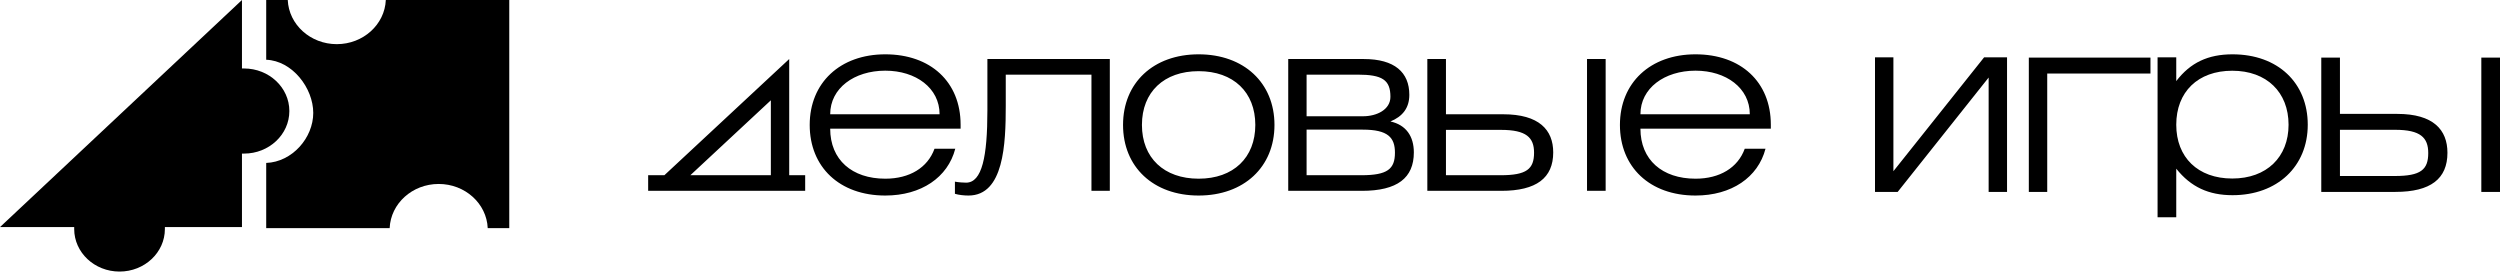
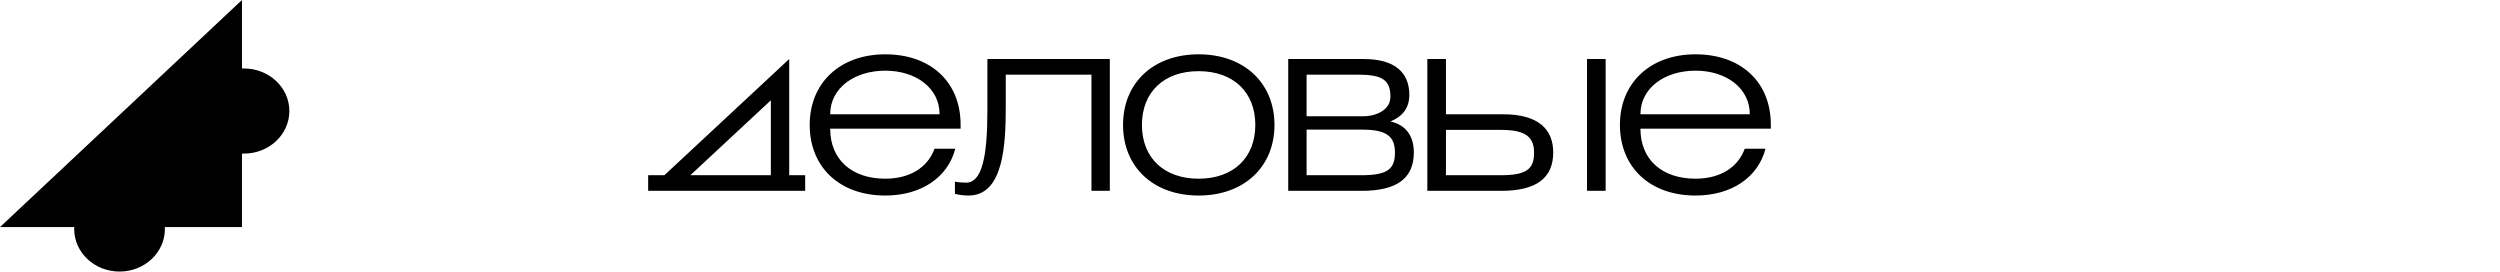
<svg xmlns="http://www.w3.org/2000/svg" width="313" height="34" viewBox="0 0 313 34" fill="none">
  <path d="M221.042 18.619H218.443C217.577 21.007 215.311 22.372 212.279 22.372C208.113 22.372 205.382 20.014 205.382 16.106H221.708V15.61C221.708 10.244 217.944 6.801 212.279 6.801C206.613 6.801 202.815 10.368 202.815 15.641C202.815 20.914 206.547 24.481 212.279 24.481C216.777 24.481 220.108 22.216 221.042 18.619ZM205.382 14.307C205.382 11.05 208.38 8.848 212.279 8.848C216.11 8.848 219.076 11.019 219.076 14.307H205.382ZM181.034 14.307V7.39H178.702V23.892H187.965C192.364 23.892 194.463 22.279 194.463 19.084C194.463 16.261 192.696 14.307 188.199 14.307H181.034ZM181.034 16.261H187.932C191.098 16.261 192.064 17.223 192.064 19.115C192.064 21.162 191.131 21.938 187.898 21.938H181.034V16.261ZM198.695 23.892H201.027V7.39H198.695V23.892ZM163.585 14.555V9.345H169.983C173.048 9.345 174.081 9.991 174.081 12.12C174.081 13.723 172.382 14.556 170.649 14.556L163.585 14.555ZM161.286 7.39V23.892H170.516C174.947 23.892 177.013 22.279 177.013 19.084C177.013 17.068 176.046 15.641 174.081 15.207C175.581 14.591 176.448 13.542 176.448 11.872C176.448 9.065 174.614 7.39 170.749 7.39H161.286ZM163.585 16.23H170.616C173.781 16.23 174.647 17.223 174.647 19.115C174.647 21.162 173.715 21.938 170.449 21.938H163.585V16.23ZM140.605 15.641C140.605 20.914 144.403 24.481 150.068 24.481C155.732 24.481 159.564 20.914 159.564 15.641C159.564 10.368 155.732 6.801 150.068 6.801C144.403 6.801 140.605 10.368 140.605 15.641ZM142.97 15.641C142.97 11.515 145.736 8.91 150.067 8.91C154.432 8.91 157.165 11.547 157.165 15.641C157.165 19.735 154.433 22.372 150.067 22.372C145.736 22.372 142.97 19.766 142.97 15.641ZM125.921 9.345L136.65 9.345V23.892H138.949V7.39H123.622V13.831C123.622 19.59 122.955 22.868 120.956 22.868C120.723 22.868 120.023 22.837 119.556 22.744V24.264C120.056 24.419 120.756 24.481 121.256 24.481C125.688 24.481 125.921 18.009 125.921 13.242V9.345ZM119.601 18.619H117.002C116.136 21.007 113.87 22.372 110.838 22.372C106.673 22.372 103.94 20.014 103.94 16.106H120.268V15.61C120.268 10.244 116.503 6.801 110.838 6.801C105.173 6.801 101.375 10.368 101.375 15.641C101.375 20.914 105.107 24.481 110.838 24.481C115.336 24.481 118.669 22.216 119.601 18.619ZM103.94 14.307C103.94 11.05 106.939 8.848 110.838 8.848C114.67 8.848 117.636 11.019 117.636 14.307H103.94ZM96.51 12.557V21.937H86.433L96.51 12.557ZM83.181 21.937H81.149V23.892H100.808V21.937H98.809V7.39L83.181 21.937Z" fill="black" />
-   <path d="M234.75 24.026H237.59L248.978 9.709V24.026H251.282V7.18H248.409L237.054 21.435V7.18H234.75V24.026ZM254.009 24.026L256.313 24.026V9.203H269.238V7.212H254.009V24.026ZM272.467 27.201V21.119C274.304 23.426 276.54 24.438 279.513 24.438C285.125 24.438 288.931 20.834 288.931 15.619C288.931 10.373 285.191 6.801 279.513 6.801C276.441 6.801 274.236 7.844 272.467 10.151V7.18H270.128V27.201L272.467 27.201ZM272.467 15.619C272.467 11.51 275.171 8.856 279.48 8.856C283.789 8.856 286.528 11.542 286.528 15.619C286.528 19.665 283.789 22.351 279.48 22.351C275.171 22.351 272.467 19.696 272.467 15.619ZM292.961 14.26V7.212H290.624V24.026H299.908C304.316 24.026 306.42 22.383 306.42 19.127C306.42 16.251 304.651 14.26 300.141 14.26L292.961 14.26ZM292.961 16.251H299.875C303.048 16.251 304.016 17.231 304.016 19.159C304.016 21.245 303.081 22.035 299.841 22.035H292.961V16.251ZM310.662 24.026H313V7.212H310.662V24.026Z" fill="black" />
  <path fill-rule="evenodd" clip-rule="evenodd" d="M30.294 28.431V19.23H30.549C33.685 19.23 36.227 16.845 36.227 13.902C36.227 10.959 33.685 8.573 30.549 8.573H30.294V0L0 28.431H9.289V28.672C9.289 31.614 11.83 34 14.966 34C18.102 34 20.644 31.614 20.644 28.672V28.431H30.294Z" fill="black" />
-   <path fill-rule="evenodd" clip-rule="evenodd" d="M33.329 0V7.48C36.604 7.605 39.219 11.032 39.219 14.137C39.219 17.241 36.604 20.275 33.329 20.4V28.56H48.785C48.918 25.486 51.615 23.032 54.923 23.032C58.231 23.032 60.929 25.486 61.062 28.56H63.76V0L48.304 0C48.171 3.074 45.473 5.528 42.166 5.528C38.858 5.528 36.16 3.074 36.027 0L33.329 0Z" fill="black" />
</svg>